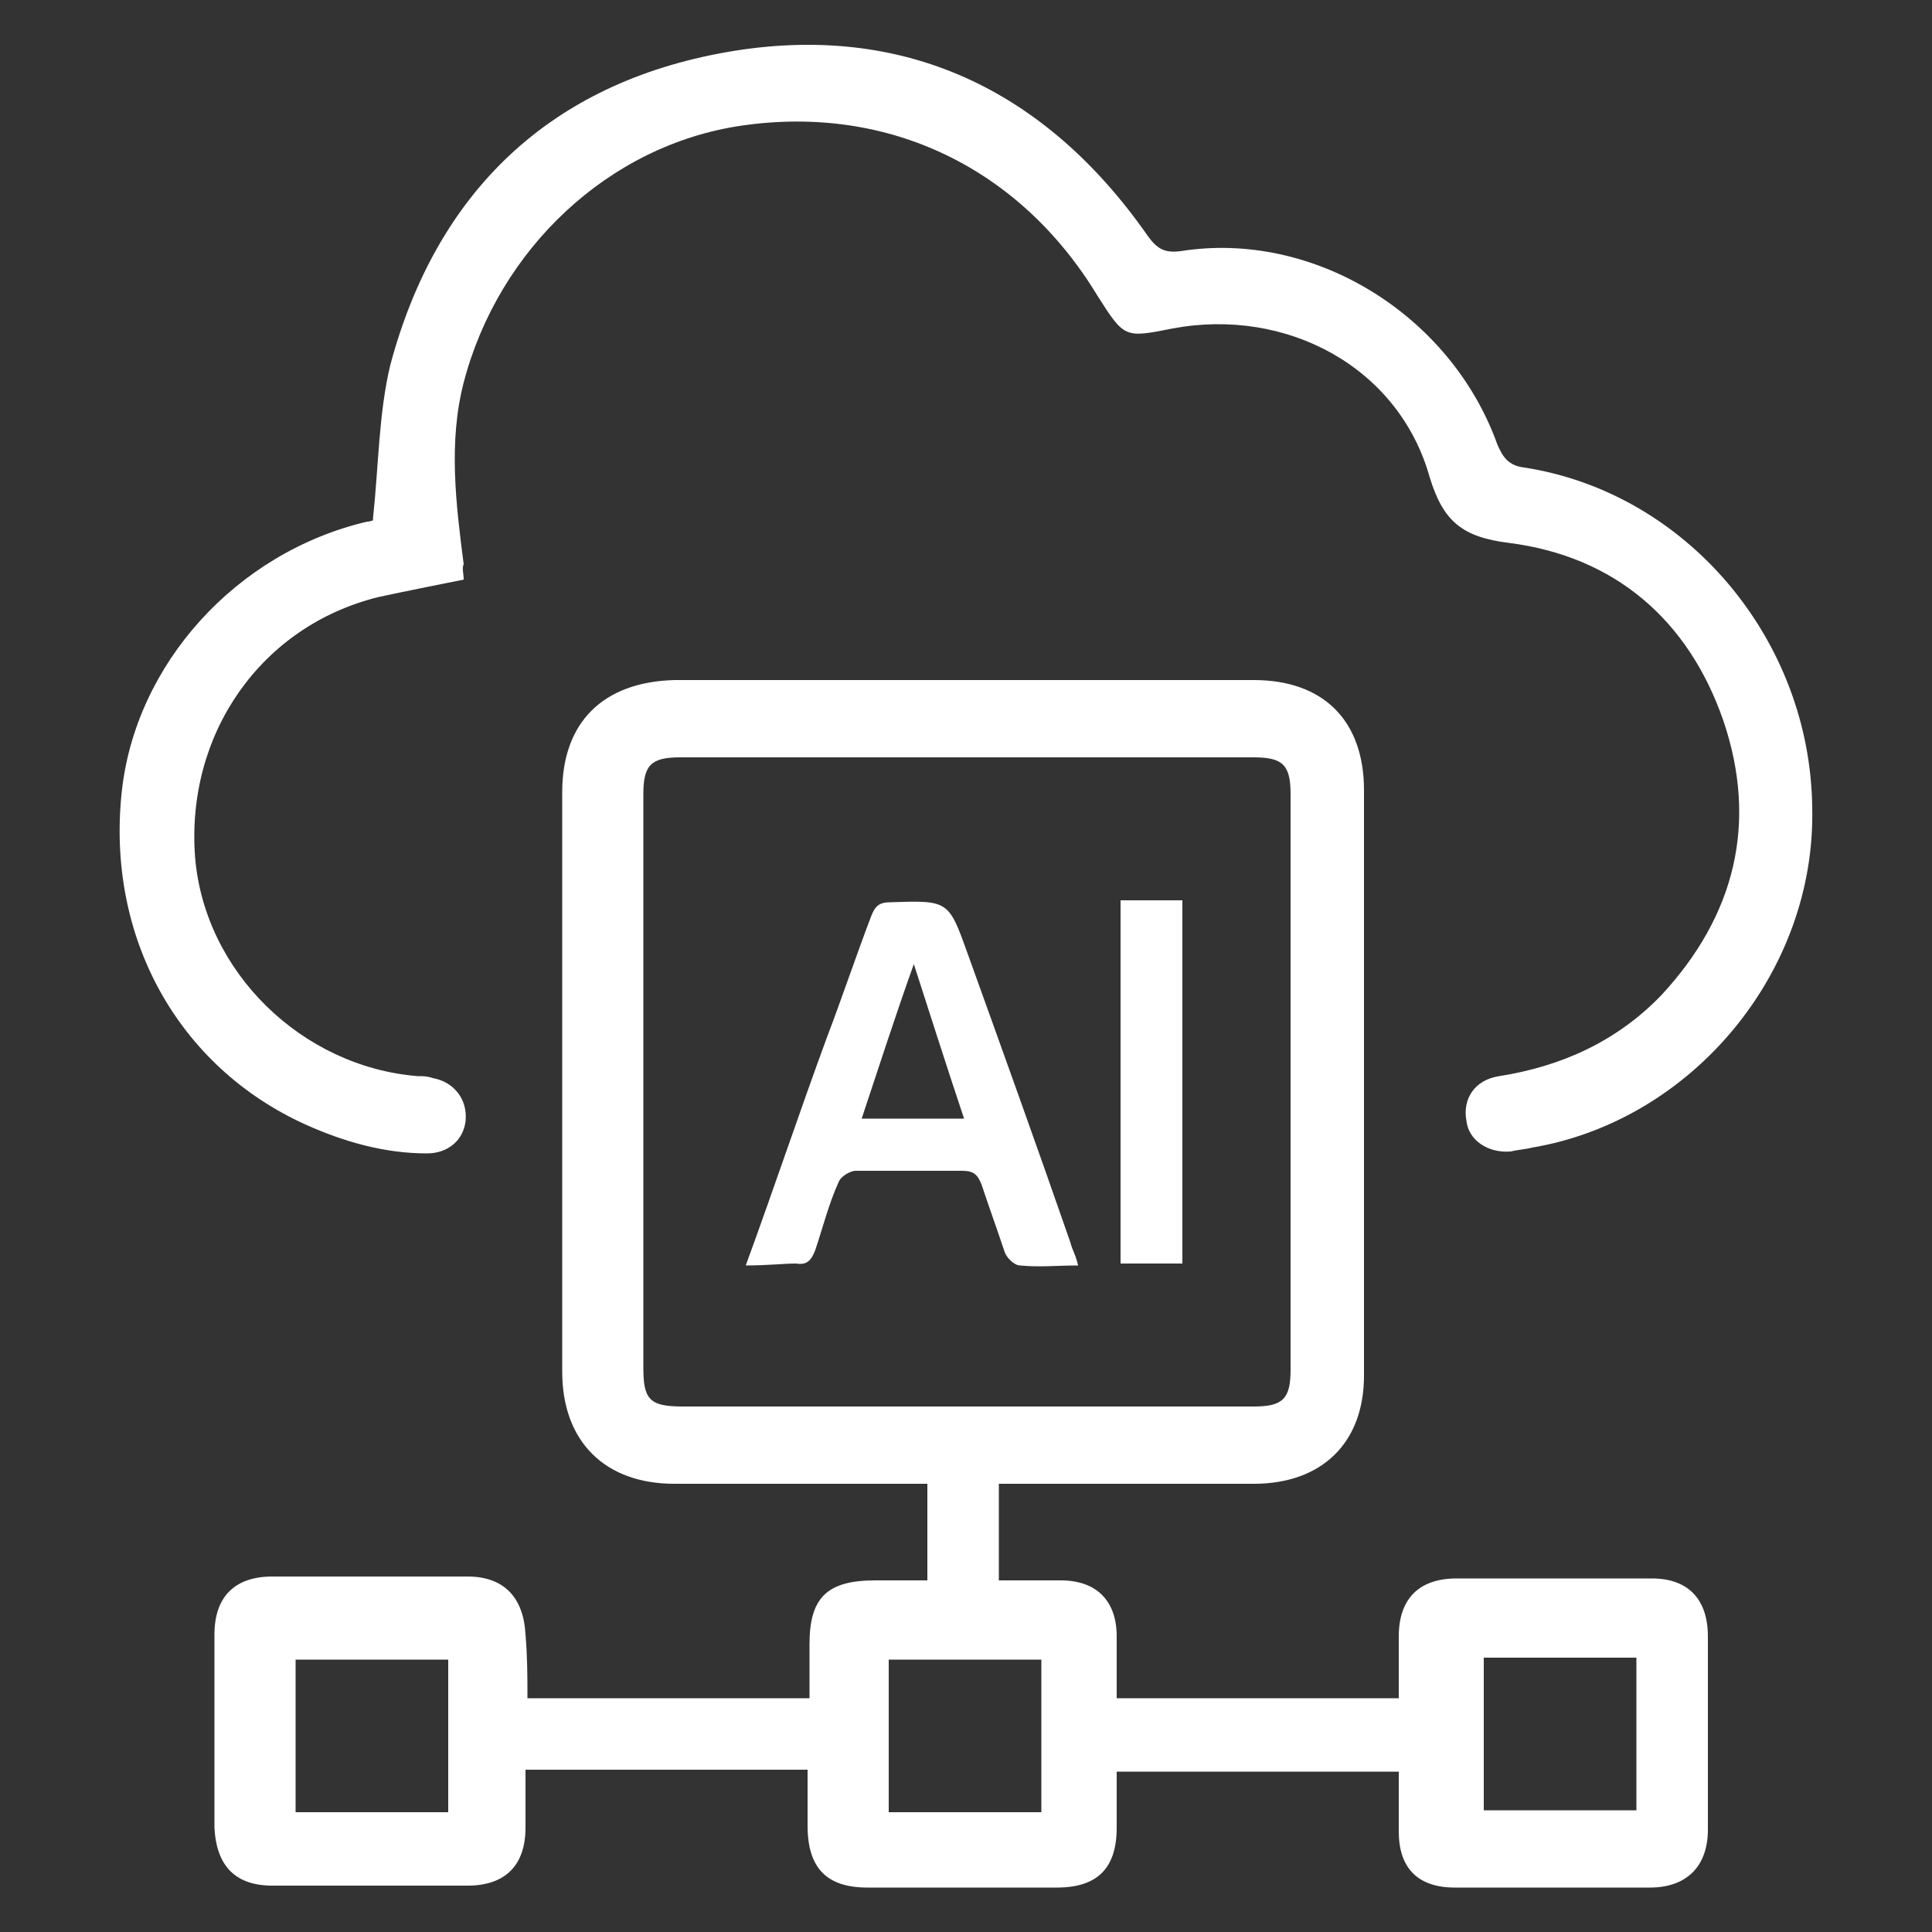
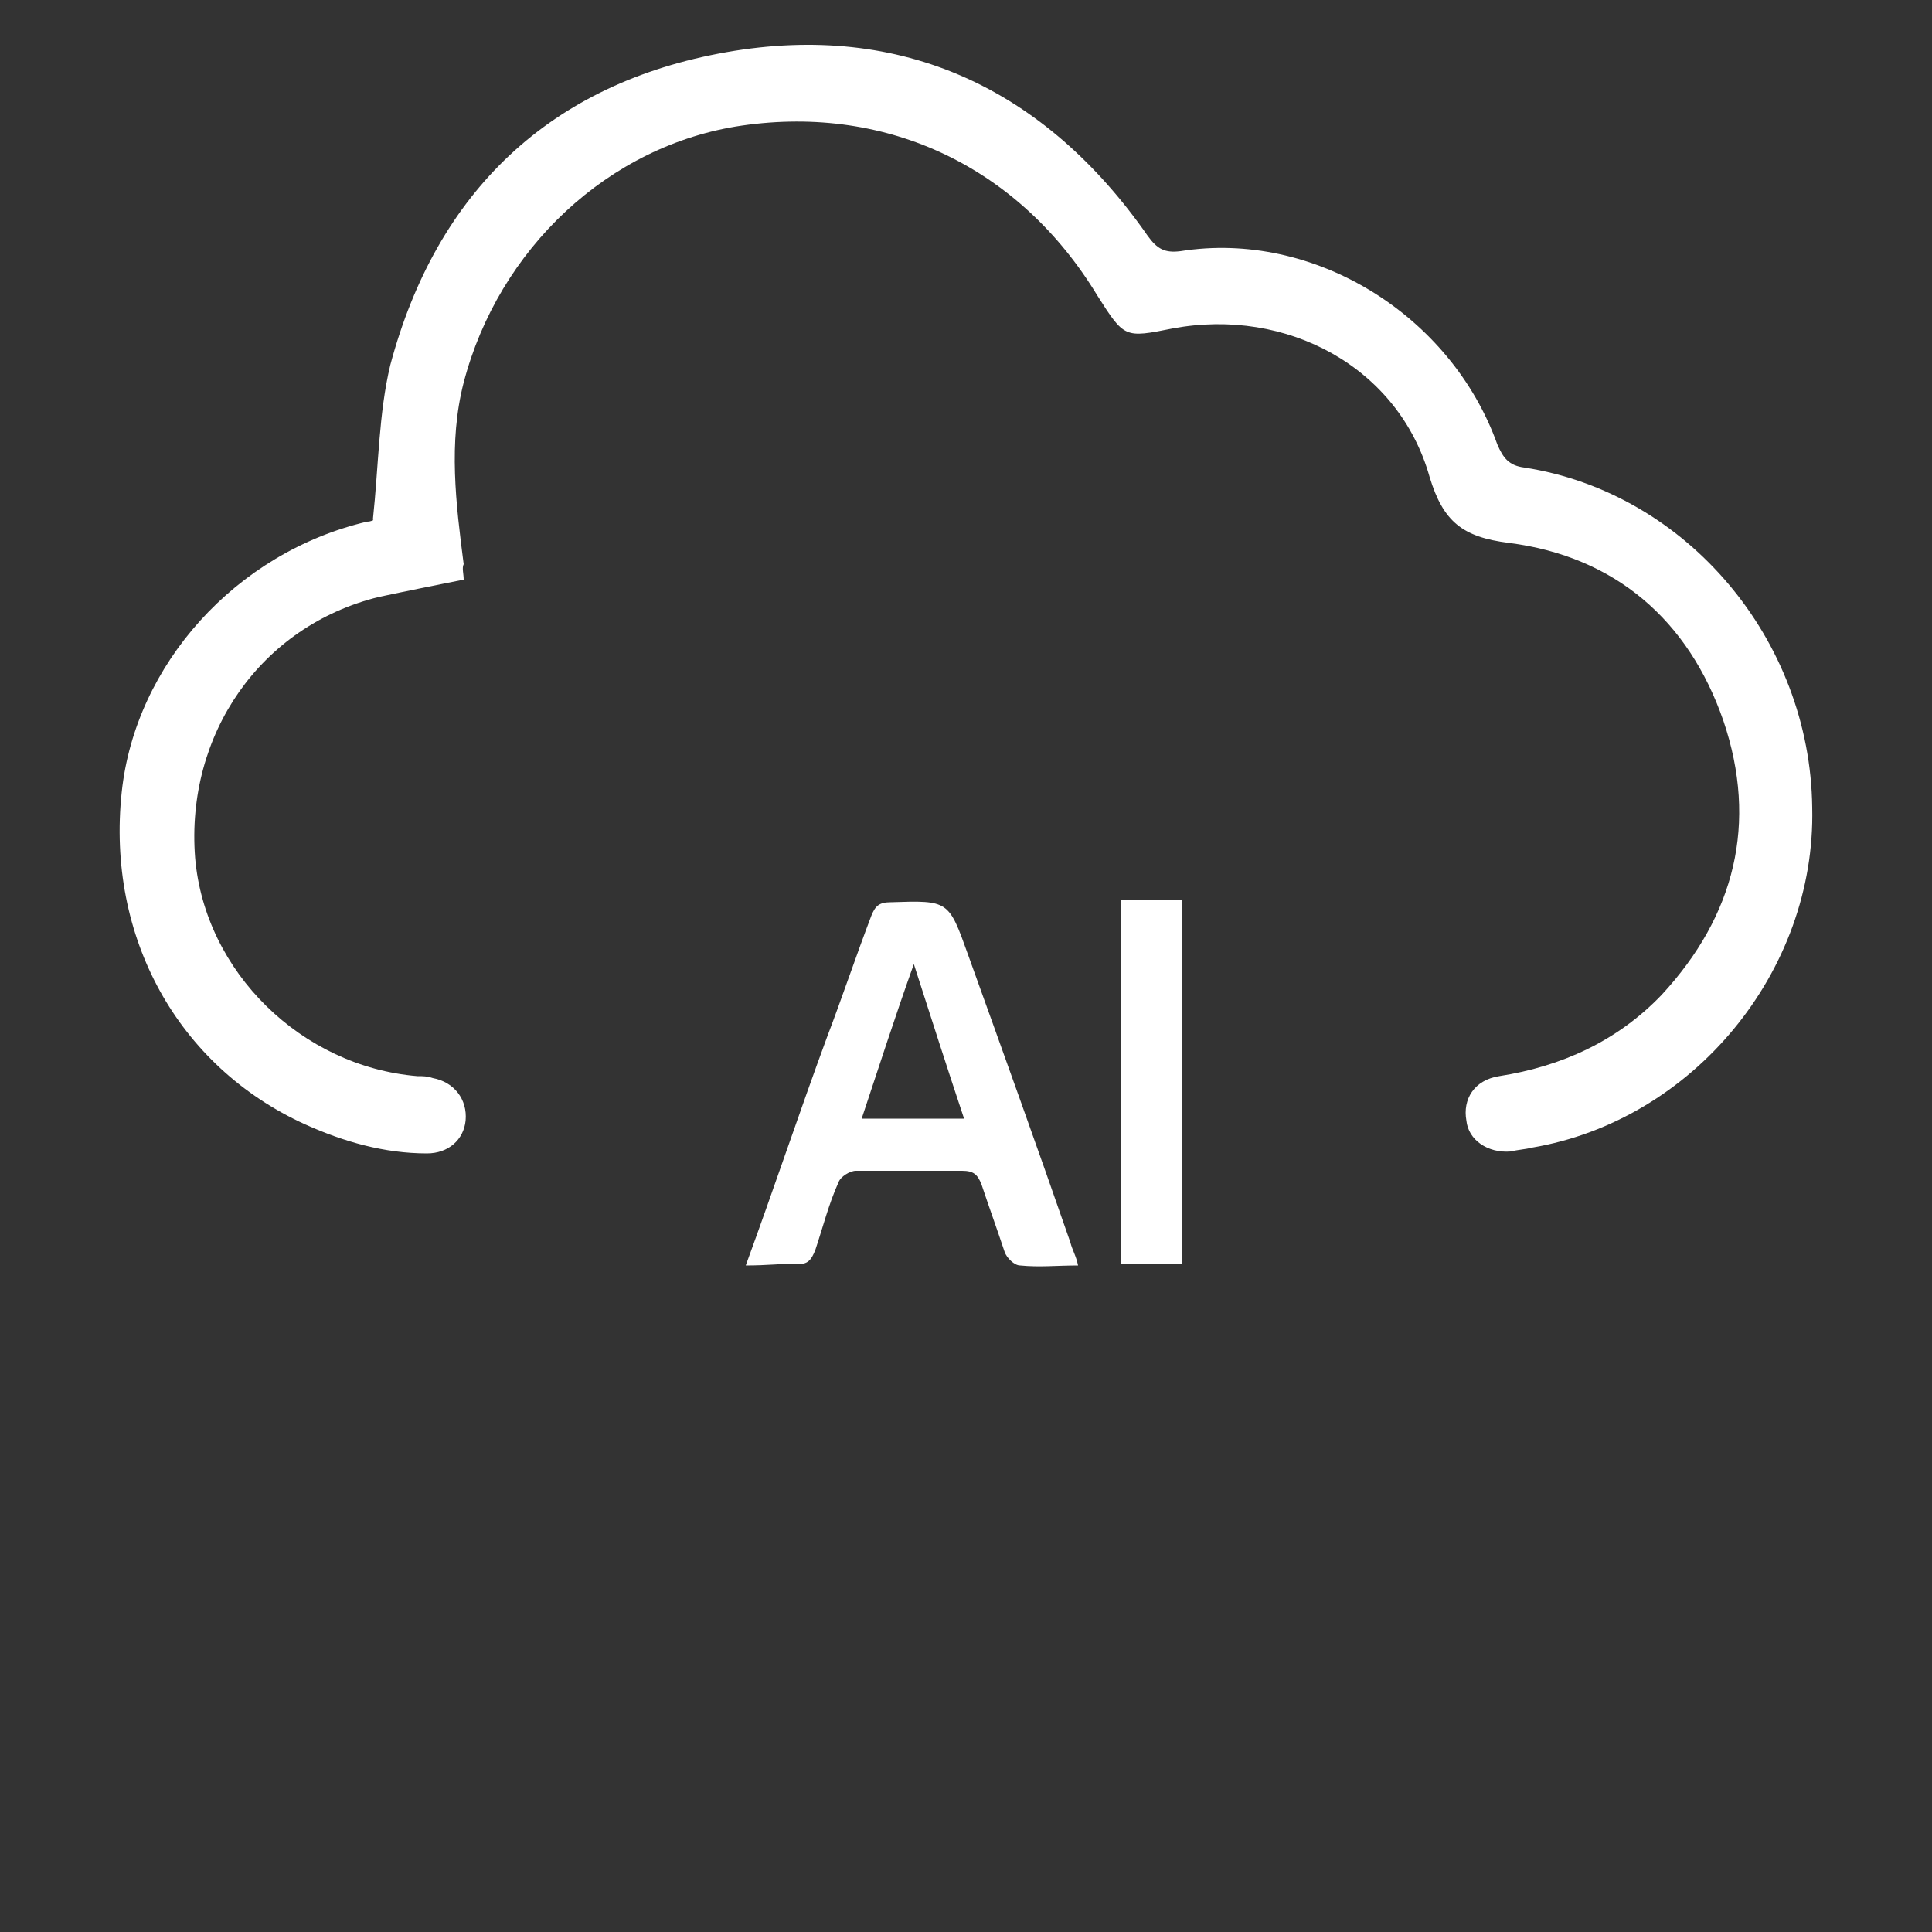
<svg xmlns="http://www.w3.org/2000/svg" id="Layer_1" x="0px" y="0px" viewBox="0 0 100 100" style="enable-background:new 0 0 100 100;" xml:space="preserve">
  <rect x="0" y="0" width="100" height="100" fill="#333333" stroke="none" />
  <style type="text/css">	.st0{fill:#FFFFFF;}</style>
  <g>
-     <path class="st0" d="M27.3,87.9c0.4,0,0.7,0,1,0c4.5,0,9,0,13.6,0c0-1,0-1.9,0-2.8c0-2.4,0.9-3.3,3.4-3.3c0.9,0,1.7,0,2.7,0  c0-1.7,0-3.3,0-5c-0.4,0-0.8,0-1.2,0c-4,0-7.9,0-11.9,0c-3.6,0-5.8-2.2-5.8-5.8c0-10,0-20,0-30c0-3.6,2.1-5.7,5.8-5.8  c10,0,20,0,30,0c3.6,0,5.7,2.1,5.7,5.7c0,10.1,0,20.2,0,30.3c0,3.5-2.2,5.6-5.7,5.6c-4,0-7.9,0-11.9,0c-0.4,0-0.8,0-1.3,0  c0,1.7,0,3.3,0,5c1.1,0,2.1,0,3.2,0c1.9,0,2.9,1.1,2.9,2.9c0,1,0,2.1,0,3.2c4.9,0,9.7,0,14.6,0c0-1.1,0-2.1,0-3.2c0-1.9,1-3,3-3  c3.4,0,6.7,0,10.1,0c1.9,0,2.9,1.1,2.9,3c0,3.3,0,6.7,0,10c0,1.9-1.1,3-3,3c-3.4,0-6.7,0-10.1,0c-1.9,0-2.9-1-2.9-2.9  c0-1,0-2,0-3.1c-4.9,0-9.7,0-14.6,0c0,1,0,1.9,0,2.9c0,2.1-1,3.1-3.1,3.1c-3.3,0-6.5,0-9.8,0c-2.1,0-3.1-1-3.1-3.2  c0-0.9,0-1.9,0-2.9c-4.9,0-9.7,0-14.6,0c0,1,0,2,0,3c0,1.9-1,3-3,3c-3.4,0-6.7,0-10.1,0c-1.9,0-2.9-1-3-3c0-3.3,0-6.7,0-10  c0-1.9,1-3,3-3c3.4,0,6.7,0,10.1,0c1.9,0,2.9,1.1,3,3C27.3,85.8,27.3,86.8,27.3,87.9z M49.9,72.8c5,0,10,0,15,0  c1.5,0,1.9-0.4,1.9-1.9c0-9.9,0-19.9,0-29.8c0-1.5-0.4-1.9-1.9-1.9c-9.9,0-19.8,0-29.7,0c-1.5,0-1.9,0.4-1.9,1.9  c0,9.9,0,19.8,0,29.7c0,1.6,0.3,2,2,2C40.1,72.8,45,72.8,49.9,72.8z M15.3,93.8c2.7,0,5.2,0,7.9,0c0-2.6,0-5.3,0-7.9  c-2.7,0-5.3,0-7.9,0C15.3,88.5,15.3,91.1,15.3,93.8z M84.7,85.8c-2.7,0-5.3,0-7.9,0c0,2.7,0,5.3,0,7.9c2.7,0,5.3,0,7.9,0  C84.7,91.1,84.7,88.5,84.7,85.8z M53.9,93.8c0-2.7,0-5.3,0-7.9c-2.7,0-5.3,0-7.9,0c0,2.7,0,5.3,0,7.9  C48.7,93.8,51.3,93.8,53.9,93.8z" />
    <path class="st0" d="M24,30c-1.5,0.3-3,0.6-4.4,0.9c-6.1,1.5-10,7.1-9.5,13.5c0.5,5.9,5.5,10.8,11.5,11.3c0.3,0,0.5,0,0.8,0.1  c1.1,0.2,1.8,1.1,1.7,2.2c-0.1,1-0.9,1.7-2,1.7c-2.2,0-4.3-0.6-6.3-1.5c-6.6-3-10.3-9.7-9.5-17.2c0.7-6.6,5.9-12.4,12.7-14  c0.2,0,0.4-0.1,0.3-0.1c0.3-2.8,0.3-5.5,0.9-8c2.4-9,8.3-14.6,17.4-16.2c9.1-1.6,16.5,1.9,21.8,9.5c0.5,0.7,0.9,0.9,1.7,0.8  c6.9-1.1,14,3.3,16.4,10c0.3,0.7,0.6,1.1,1.4,1.2c8.4,1.3,14.8,8.9,14.9,17.6C94,50.3,87.6,58,79.3,59.4c-0.4,0.1-0.7,0.1-1.1,0.2  C77,59.7,76,59,75.9,58c-0.2-1.1,0.4-2.1,1.7-2.3c3.2-0.5,6.1-1.8,8.4-4.2c3.8-4.1,5-8.9,3.2-14.2c-1.8-5.2-5.6-8.5-11.1-9.2  c-2.4-0.3-3.4-1.1-4.1-3.4c-1.6-5.7-7.4-8.8-13.3-7.7c-2.5,0.5-2.5,0.5-3.9-1.7c-4-6.6-10.8-9.9-18.4-8.8  c-6.9,1-12.6,6.4-14.4,13.3c-0.8,3.1-0.4,6.3,0,9.4C23.9,29.4,24,29.7,24,30z" />
    <path class="st0" d="M38.6,65.5c1.5-4.1,2.8-8,4.2-11.8c0.8-2.1,1.5-4.2,2.3-6.3c0.2-0.5,0.4-0.7,1-0.7c3-0.1,3-0.1,4,2.7  c1.8,5,3.6,10,5.3,14.9c0.1,0.4,0.3,0.7,0.4,1.2c-1.1,0-2,0.1-3,0c-0.3,0-0.7-0.4-0.8-0.7c-0.4-1.2-0.8-2.3-1.2-3.5  c-0.2-0.5-0.4-0.7-1-0.7c-1.8,0-3.7,0-5.5,0c-0.3,0-0.8,0.3-0.9,0.6c-0.5,1.1-0.8,2.3-1.2,3.5c-0.2,0.5-0.4,0.8-1,0.7  C40.6,65.4,39.7,65.5,38.6,65.5z M44.6,57.9c1.8,0,3.5,0,5.3,0c-0.9-2.7-1.7-5.2-2.6-8C46.3,52.7,45.5,55.2,44.6,57.9z" />
    <path class="st0" d="M58,46.6c1.1,0,2.1,0,3.2,0c0,6.2,0,12.5,0,18.8c-1,0-2.1,0-3.2,0C58,59.1,58,52.9,58,46.6z" />
  </g>
</svg>